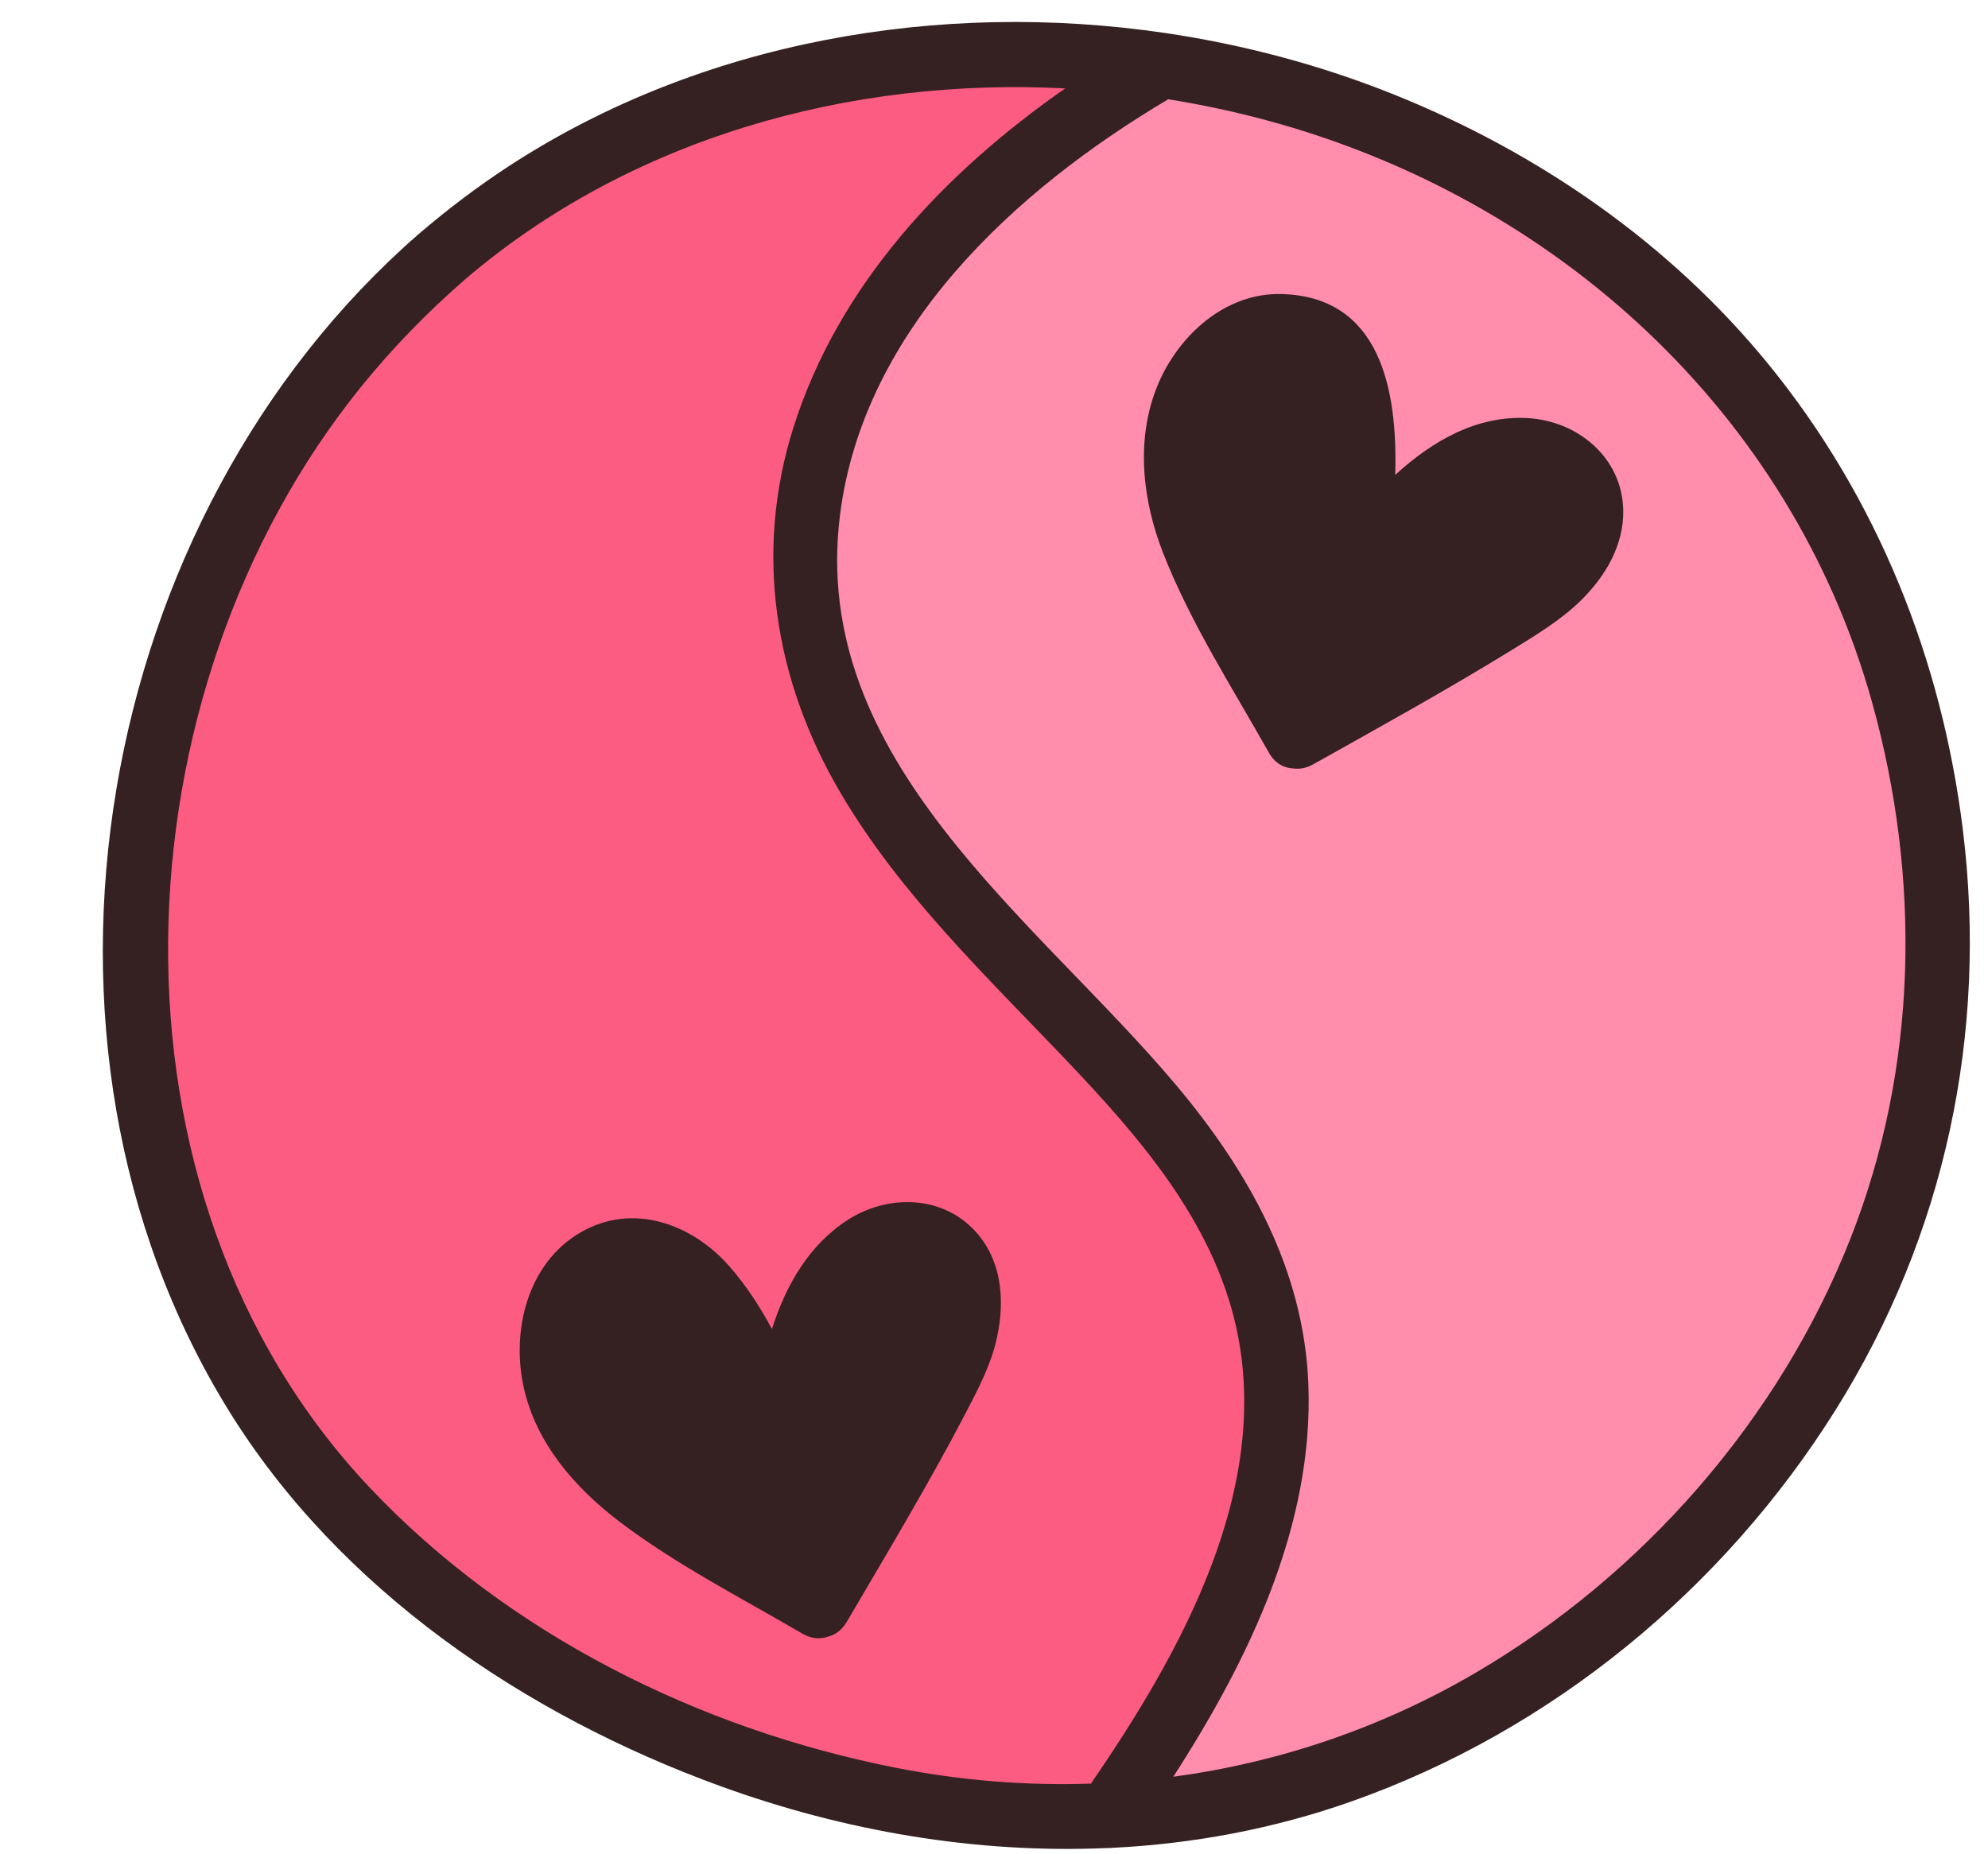
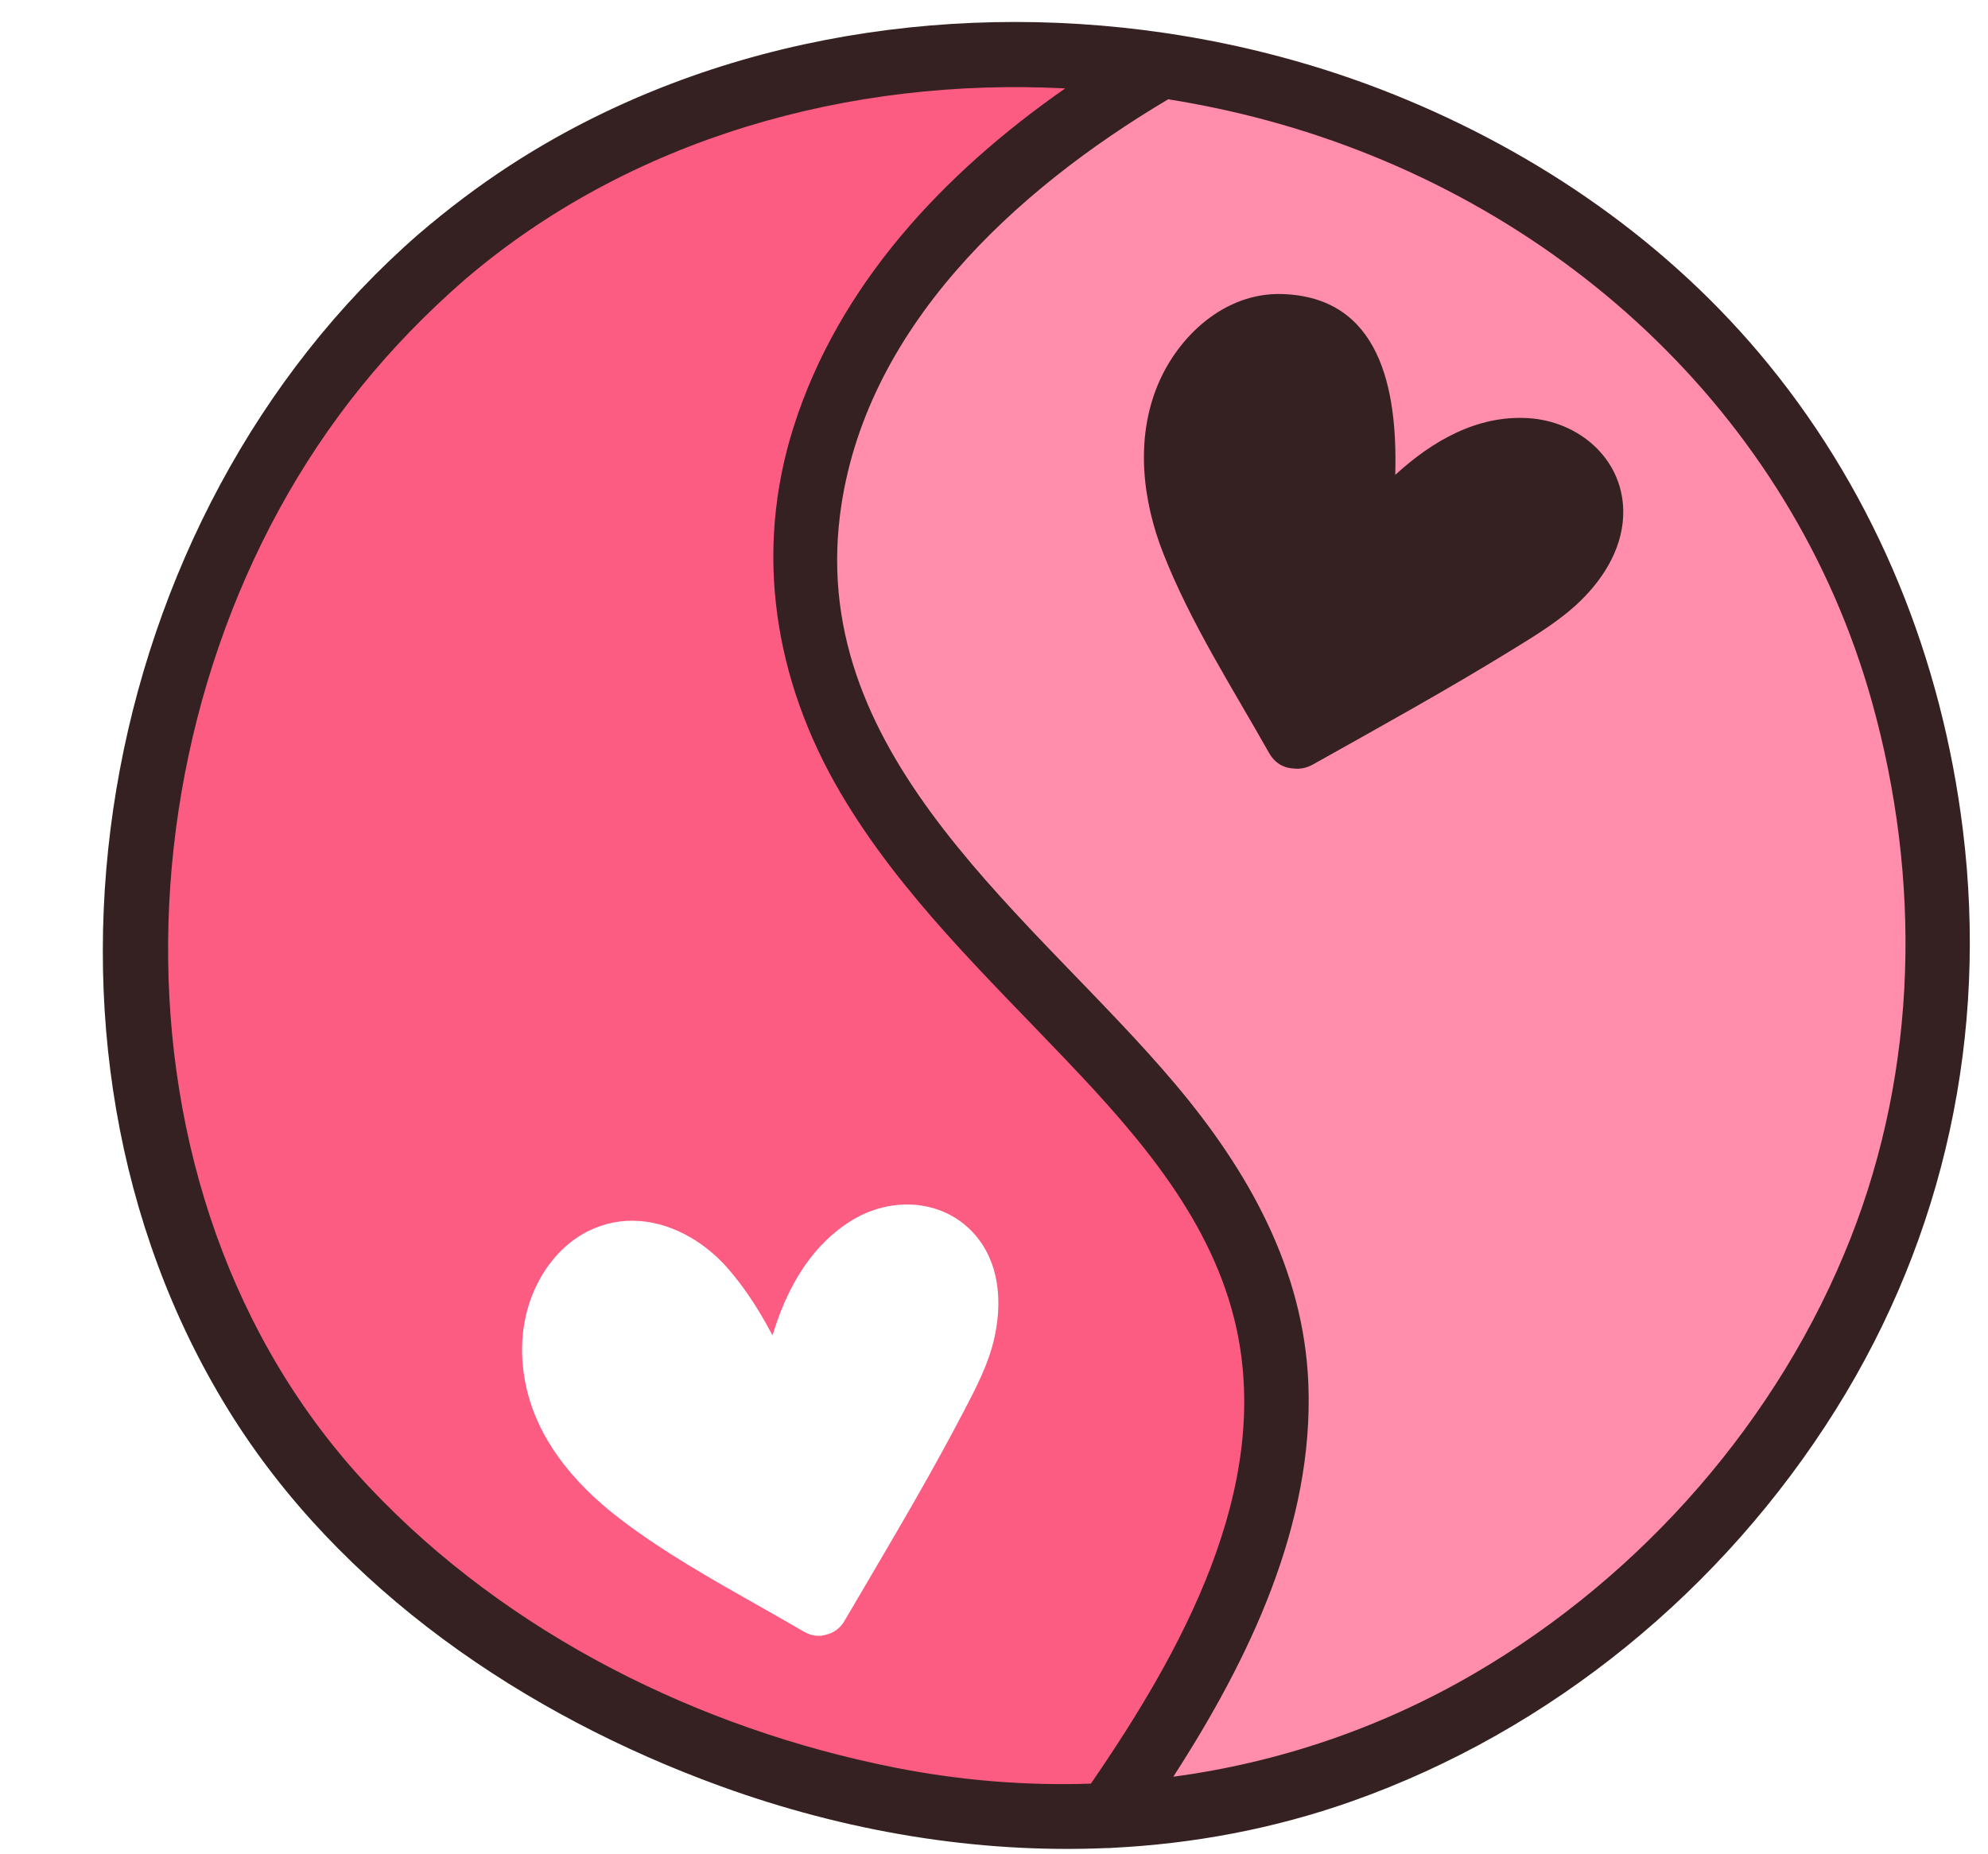
<svg xmlns="http://www.w3.org/2000/svg" height="371.6" preserveAspectRatio="xMidYMid meet" version="1.0" viewBox="-20.6 -4.4 398.4 371.6" width="398.4" zoomAndPan="magnify">
  <g>
    <g>
      <g id="change1_1">
        <path d="M355.04,136.2c-7.88-28.23-23.53-54.02-45.27-74.56-21.15-19.98-47.59-34.66-76.48-42.44-6.34-1.71-12.97-3.12-19.7-4.2l-.18-.03-.16,.09c-27.34,16.23-60.99,43.91-66.01,83.69-4.89,38.78,21.69,66.31,47.39,92.93,7.15,7.41,13.91,14.4,19.97,21.62,17.05,20.25,25.71,39.79,26.49,59.75,.92,23.57-7.66,48.49-26.99,78.42l-.59,.91,1.08-.14c21.51-2.89,41.88-9.88,60.55-20.77,33.93-19.8,61.48-51.68,75.57-87.46,13.17-33.43,14.66-70.71,4.33-107.8Zm-116.39,12.93c-1.9-.07-3.51-1.11-4.52-2.92-1.73-3.07-3.54-6.19-5.3-9.2-5.7-9.8-11.6-19.93-15.79-30.55-4.71-11.92-5.15-23.77-1.21-33.38,3.72-9.06,12.5-18.06,23.83-18.06,.21,0,.41,0,.62,0,8.68,.25,14.9,4.13,18.47,11.53,2.83,5.87,4.07,13.79,3.77,24.21l-.03,1.18,.87-.8c8.7-7.98,17.53-11.76,26.23-11.25,10.4,.61,18.4,8.31,18.62,17.9,.18,7.78-4.45,13.99-8.37,17.82-3.78,3.71-8.47,6.6-13.01,9.39l-.66,.41c-11.52,7.09-23.52,13.81-35.14,20.31l-4.69,2.63c-1.19,.68-2.41,.94-3.68,.77Z" fill="#ff8dab" />
      </g>
      <g id="change2_1">
        <path d="M227.6,261.45c-4.78-21.4-19.41-38.16-33.98-53.49-2.55-2.69-5.14-5.36-7.72-8.04-13.57-14.04-27.59-28.57-37.66-45.69-13.78-23.46-17.02-48.65-9.35-72.85,8.04-25.38,26.29-48.15,54.26-67.66l1.2-.83-1.46-.08c-46.08-2.38-88.96,11.28-120.73,38.5-7.64,6.65-14.62,13.87-20.77,21.47C27.07,102.83,12.93,143.47,12.59,184.29c-.36,42.76,14.04,81.76,40.54,109.83,26.51,28.08,64.01,48.07,105.59,56.29,11.11,2.2,22.38,3.31,33.6,3.31,1.91,0,3.82-.03,5.73-.1h.25l.14-.22c17.46-25.42,36.56-58.84,29.18-91.95Zm-131.63-18.38c3.33-1.94,6.76-2.78,10.11-2.78,7.41,0,14.43,4.11,19.14,9.51,3.02,3.46,5.78,7.52,8.43,12.43l.56,1.04,.36-1.12c3.17-9.96,8.21-17.22,14.99-21.59,8.05-5.2,18.01-4.59,24.22,1.47,5.12,5,6.87,12.68,4.92,21.63h0c-1.12,5.17-3.65,10.03-6.1,14.73l-.14,.26c-6.2,11.89-13.14,23.67-19.84,35.07-1.33,2.25-2.65,4.51-3.97,6.76-.85,1.44-2.06,2.38-3.55,2.74-1.5,.52-3.11,.31-4.65-.59-3.06-1.79-6.21-3.57-9.26-5.3-9.24-5.22-18.79-10.62-27.3-17.09-10.48-7.96-16.88-16.91-19.03-26.62-3.25-14.64,3.5-26.09,11.13-30.54Z" fill="#fc5c81" />
      </g>
      <g id="change3_1">
        <path d="M372.76,161.91c-4.22-34.18-17.11-66.47-38.92-93.25-19.76-24.27-46.1-42.46-75.03-54.09-14.67-5.9-30.15-10.03-45.94-12.36h0c-45.24-6.66-93,1.63-131.38,26.62-6.36,4.14-12.42,8.75-18.18,13.68C-1.65,99.04-20.59,204.12,25.19,278.26c22.22,35.99,59.46,61.16,98.68,75.4,24.75,8.98,51.13,13.51,77.25,12.38,.36,.02,.72,0,1.08-.04,16.3-.8,32.48-3.81,48.1-9.33,40.11-14.19,74.48-42.53,97-78.52,21.89-34.97,30.5-75.39,25.46-116.24Zm-174.74,191.21c-13.03,.44-26.17-.62-39.21-3.2-39.33-7.77-77.63-26.81-105.32-56.14C-2.3,234.69,2.12,134.47,51.78,73.11c6.26-7.74,13.2-14.87,20.71-21.41C105.67,23.27,149.69,11.08,192.87,13.32c-24.28,16.94-45.39,39.31-54.45,67.92-7.96,25.14-3.82,50.75,9.4,73.25,11.99,20.4,29.29,36.81,45.45,53.82,14.56,15.32,29.12,32.08,33.85,53.25,7.27,32.58-11.14,65.42-29.1,91.56Zm152.23-109.3c-14.31,36.33-41.72,67.58-75.36,87.21-18.83,10.99-39.29,17.88-60.36,20.71,15.2-23.53,28.17-50.5,27.07-78.71-.9-23.04-12.08-42.79-26.61-60.05-28-33.28-73.46-64.93-67.25-114.16,4.71-37.29,35.05-65.09,65.77-83.32,6.63,1.06,13.2,2.45,19.65,4.19,57.76,15.56,105.15,58.41,121.4,116.65,9.86,35.38,9.2,73.18-4.31,107.48Z" fill="#352121" />
      </g>
      <g id="change3_2">
-         <path d="M174.13,241.66c-6.75-6.59-17.2-6.46-24.84-1.53-7.77,5.01-12.39,13.06-15.19,21.86-2.4-4.45-5.14-8.69-8.49-12.52-7.47-8.55-19.4-12.93-29.88-6.83-10.63,6.19-13.89,19.72-11.37,31.08,2.48,11.21,10.31,20.15,19.21,26.91,11.37,8.63,24.33,15.23,36.62,22.42,1.8,1.05,3.56,1.15,5.07,.63,1.46-.35,2.83-1.28,3.82-2.96,8.11-13.84,16.41-27.63,23.83-41.85,2.5-4.8,5.13-9.79,6.28-15.12,1.7-7.82,.95-16.22-5.06-22.09Z" fill="#352121" />
-       </g>
+         </g>
      <g id="change3_3">
        <path d="M285.61,79.41c-10.12-.6-19.09,4.49-26.6,11.38,.5-17.39-3.1-35.69-22.72-36.25-11.39-.33-20.82,8.36-24.93,18.36-4.44,10.84-3.01,23.08,1.21,33.75,5.5,13.95,13.79,26.8,21.12,39.82,1.21,2.16,3.06,3.1,4.94,3.17,1.23,.16,2.58-.06,3.95-.84,13.36-7.49,26.79-14.91,39.84-22.94,4.75-2.93,9.75-5.94,13.76-9.87,4.92-4.82,8.68-11.11,8.52-18.19-.24-10.46-9.07-17.8-19.09-18.39Z" fill="#352121" />
      </g>
    </g>
  </g>
</svg>